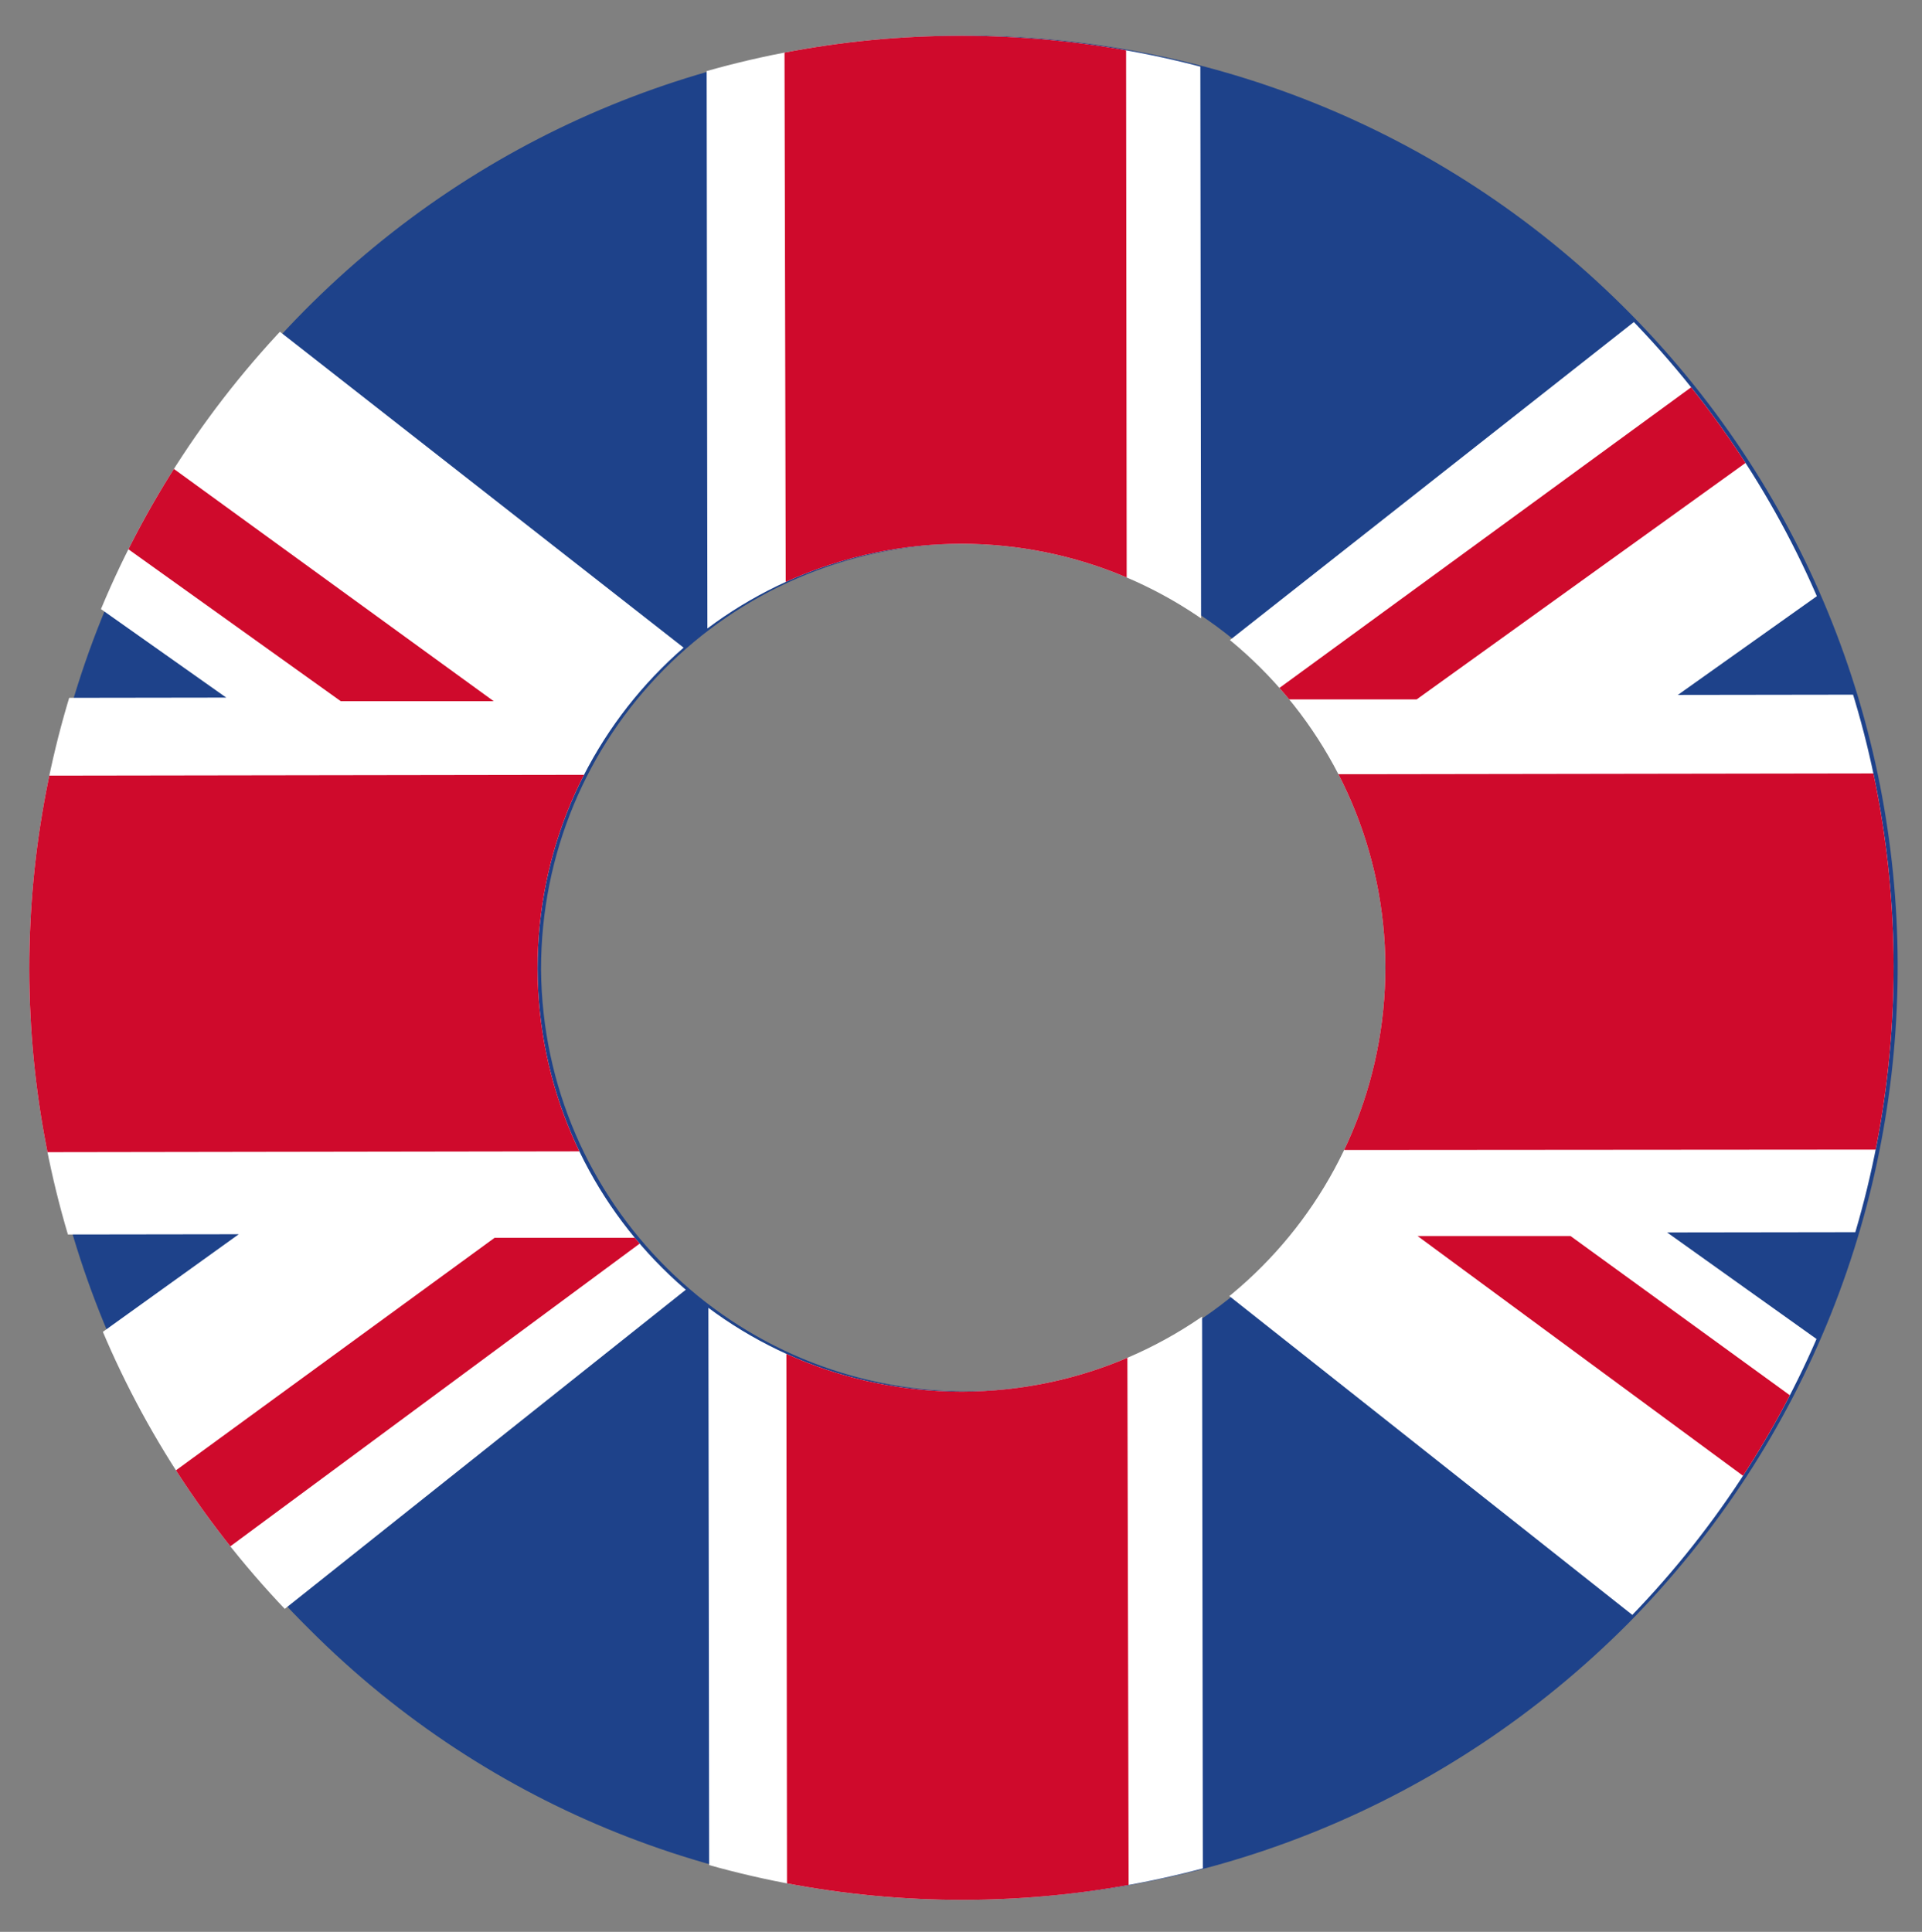
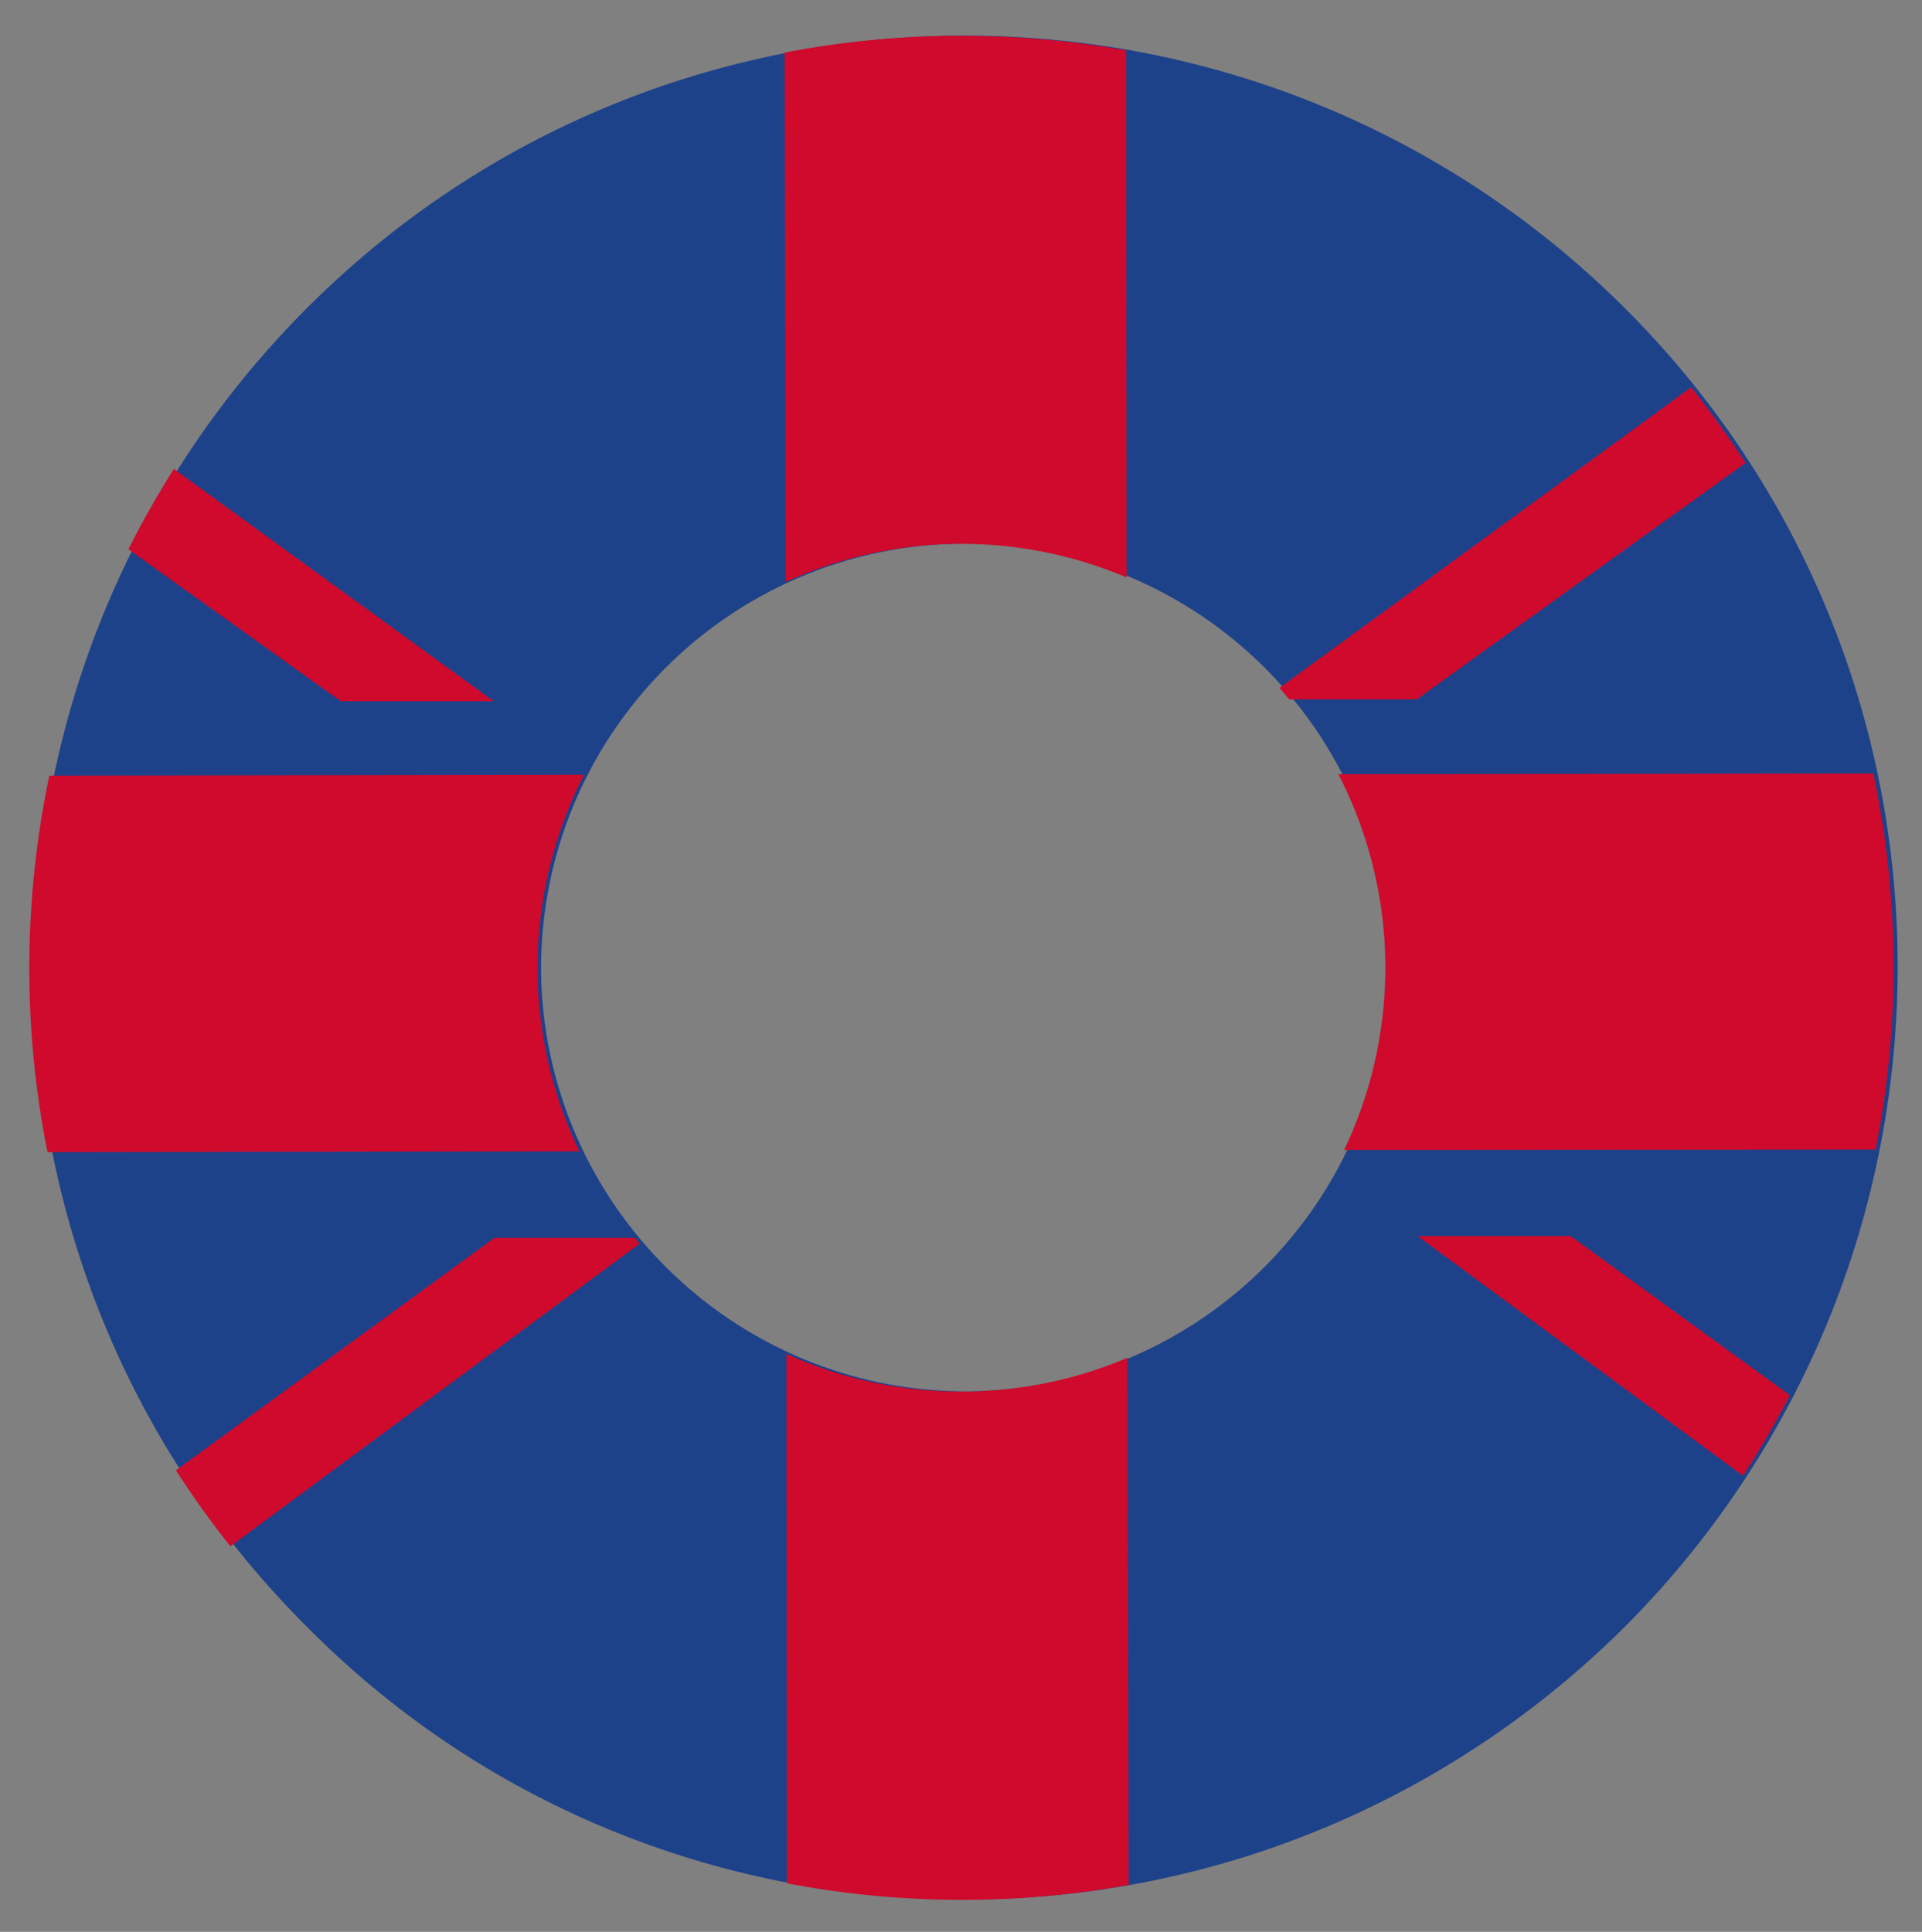
<svg xmlns="http://www.w3.org/2000/svg" xmlns:xlink="http://www.w3.org/1999/xlink" version="1.1" id="Layer_1" x="0px" y="0px" viewBox="-111 272.6 214.9 216" style="enable-background:new -111 272.6 214.9 216;" xml:space="preserve">
  <rect x="-111" y="272.6" width="214.9" height="216" fill="#808080" stroke="none" />
  <style type="text/css">
	.st0{fill:none;}
	.st1{clip-path:url(#SVGID_1_);fill:#1E428A;}
	.st2{clip-path:url(#SVGID_2_);fill:#FFFFFF;}
	.st3{clip-path:url(#SVGID_3_);fill:#CF0A2C;}
	.st4{clip-path:url(#SVGID_4_);fill:#CF0A2C;}
	.st5{clip-path:url(#SVGID_5_);fill:#CF0A2C;}
	.st6{clip-path:url(#SVGID_6_);fill:#CF0A2C;}
	.st7{clip-path:url(#SVGID_7_);fill:#CF0A2C;}
</style>
  <rect x="-153.3" y="63.3" class="st0" width="612" height="792" />
  <g>
    <g>
      <defs>
        <path id="SVGID_15_" d="M-50.9,381c0-26.2,21-47.4,47.2-47.6c26.2,0,47.4,21.1,47.6,47.2c0,26.2-21,47.4-47.2,47.6c0,0,0,0-0.1,0     C-29.5,428.2-50.8,407.2-50.9,381 M-3.8,276.6c-26.7,0-53.4,10.4-73.7,30.7c-40.5,40.9-40.4,106.9,0.4,147.4     s106.9,40.4,147.4-0.4s40.4-106.9-0.4-147.4C49.7,286.6,23,276.5-3.8,276.6L-3.8,276.6" />
      </defs>
      <clipPath id="SVGID_1_">
        <use xlink:href="#SVGID_15_" style="overflow:visible;" />
      </clipPath>
      <rect x="-152.4" y="273.3" transform="matrix(-1 1.458789e-003 -1.458789e-003 -1 -6.051 761.578)" class="st1" width="298.2" height="215" />
    </g>
    <g>
      <defs>
-         <path id="SVGID_17_" d="M-50.9,380.9c0-26.2,21.1-47.4,47.3-47.5c26.2,0,47.4,21.2,47.5,47.3c0,26.2-21.1,47.4-47.3,47.5     c0,0,0,0-0.1,0C-29.6,428.2-50.8,407.1-50.9,380.9 M-3.6,276.6c-26.7,0-53.4,10.3-73.7,30.6c-40.6,40.8-40.6,106.8,0.2,147.4     s106.8,40.6,147.4-0.2s40.6-106.8-0.2-147.4C49.8,286.7,23.2,276.6-3.6,276.6L-3.6,276.6" />
-       </defs>
+         </defs>
      <clipPath id="SVGID_2_">
        <use xlink:href="#SVGID_17_" style="overflow:visible;" />
      </clipPath>
      <polygon class="st2" points="147.4,410.3 147.3,350.2 76.6,350.3 147.7,299.8 117.8,272.3 23.3,346.7 23.2,271.5 -32,271.6     -31.9,347.1 -127.1,272.6 -156.9,300.3 -85.7,350.6 -155.9,350.7 -155.9,410.7 -84.3,410.6 -156.7,462.6 -126.8,490.4     -31.8,414.8 -31.7,488.5 23.5,488.4 23.4,415.1 118.2,490.1 147.9,462.1 75.4,410.4   " />
    </g>
    <g>
      <defs>
        <path id="SVGID_19_" d="M-50.9,380.9c0-26.2,21.1-47.4,47.3-47.5c26.2,0,47.4,21.2,47.5,47.3c0,26.2-21.1,47.4-47.3,47.5     c0,0,0,0-0.1,0C-29.6,428.2-50.8,407.1-50.9,380.9 M-3.6,276.6c-26.7,0-53.4,10.3-73.7,30.6c-40.6,40.8-40.6,106.8,0.2,147.4     s106.8,40.6,147.4-0.2s40.6-106.8-0.2-147.4C49.8,286.7,23.2,276.6-3.6,276.6L-3.6,276.6" />
      </defs>
      <clipPath id="SVGID_3_">
        <use xlink:href="#SVGID_19_" style="overflow:visible;" />
      </clipPath>
      <polygon class="st3" points="147.3,359 15,359.2 14.9,271.1 -23.3,271.1 -23.1,359.2 -155,359.4 -155,401.5 -23.1,401.3     -23,487.6 15.2,487.6 15,401.2 147.4,401.1   " />
    </g>
    <g>
      <defs>
-         <path id="SVGID_21_" d="M-50.9,380.9c0-26.2,21.1-47.4,47.3-47.5c26.2,0,47.4,21.2,47.5,47.3c0,26.2-21.1,47.4-47.3,47.5     c0,0,0,0-0.1,0C-29.6,428.2-50.8,407.1-50.9,380.9 M-3.6,276.6c-26.7,0-53.4,10.3-73.7,30.6c-40.6,40.8-40.6,106.8,0.2,147.4     s106.8,40.6,147.4-0.2s40.6-106.8-0.2-147.4C49.8,286.7,23.2,276.6-3.6,276.6L-3.6,276.6" />
+         <path id="SVGID_21_" d="M-50.9,380.9c0-26.2,21.1-47.4,47.3-47.5c26.2,0,47.4,21.2,47.5,47.3c0,26.2-21.1,47.4-47.3,47.5     c0,0,0,0-0.1,0M-3.6,276.6c-26.7,0-53.4,10.3-73.7,30.6c-40.6,40.8-40.6,106.8,0.2,147.4     s106.8,40.6,147.4-0.2s40.6-106.8-0.2-147.4C49.8,286.7,23.2,276.6-3.6,276.6L-3.6,276.6" />
      </defs>
      <clipPath id="SVGID_4_">
        <use xlink:href="#SVGID_21_" style="overflow:visible;" />
      </clipPath>
      <polygon class="st4" points="-72.9,351 -55.8,351 -142,288.4 -148.1,297.2   " />
    </g>
    <g>
      <defs>
        <path id="SVGID_23_" d="M-50.9,380.9c0-26.2,21.1-47.4,47.3-47.5c26.2,0,47.4,21.2,47.5,47.3c0,26.2-21.1,47.4-47.3,47.5     c0,0,0,0-0.1,0C-29.6,428.2-50.8,407.1-50.9,380.9 M-3.6,276.6c-26.7,0-53.4,10.3-73.7,30.6c-40.6,40.8-40.6,106.8,0.2,147.4     s106.8,40.6,147.4-0.2s40.6-106.8-0.2-147.4C49.8,286.7,23.2,276.6-3.6,276.6L-3.6,276.6" />
      </defs>
      <clipPath id="SVGID_5_">
        <use xlink:href="#SVGID_23_" style="overflow:visible;" />
      </clipPath>
      <polygon class="st5" points="47.4,350.8 30.3,350.8 116.3,288 122.5,296.8   " />
    </g>
    <g>
      <defs>
        <path id="SVGID_25_" d="M-50.9,380.9c0-26.2,21.1-47.4,47.3-47.5c26.2,0,47.4,21.2,47.5,47.3c0,26.2-21.1,47.4-47.3,47.5     c0,0,0,0-0.1,0C-29.6,428.2-50.8,407.1-50.9,380.9 M-3.6,276.6c-26.7,0-53.4,10.3-73.7,30.6c-40.6,40.8-40.6,106.8,0.2,147.4     s106.8,40.6,147.4-0.2s40.6-106.8-0.2-147.4C49.8,286.7,23.2,276.6-3.6,276.6L-3.6,276.6" />
      </defs>
      <clipPath id="SVGID_6_">
        <use xlink:href="#SVGID_25_" style="overflow:visible;" />
      </clipPath>
      <polygon class="st6" points="-55.7,411 -38.6,411 -124.6,474.6 -130.8,465.8   " />
    </g>
    <g>
      <defs>
        <path id="SVGID_27_" d="M-50.9,380.9c0-26.2,21.1-47.4,47.3-47.5c26.2,0,47.4,21.2,47.5,47.3c0,26.2-21.1,47.4-47.3,47.5     c0,0,0,0-0.1,0C-29.6,428.2-50.8,407.1-50.9,380.9 M-3.6,276.6c-26.7,0-53.4,10.3-73.7,30.6c-40.6,40.8-40.6,106.8,0.2,147.4     s106.8,40.6,147.4-0.2s40.6-106.8-0.2-147.4C49.8,286.7,23.2,276.6-3.6,276.6L-3.6,276.6" />
      </defs>
      <clipPath id="SVGID_7_">
        <use xlink:href="#SVGID_27_" style="overflow:visible;" />
      </clipPath>
      <polygon class="st7" points="64.6,410.8 47.5,410.8 133.7,474.3 139.8,465.4   " />
    </g>
  </g>
  <rect x="-153.3" y="63.3" class="st0" width="612" height="792" />
</svg>